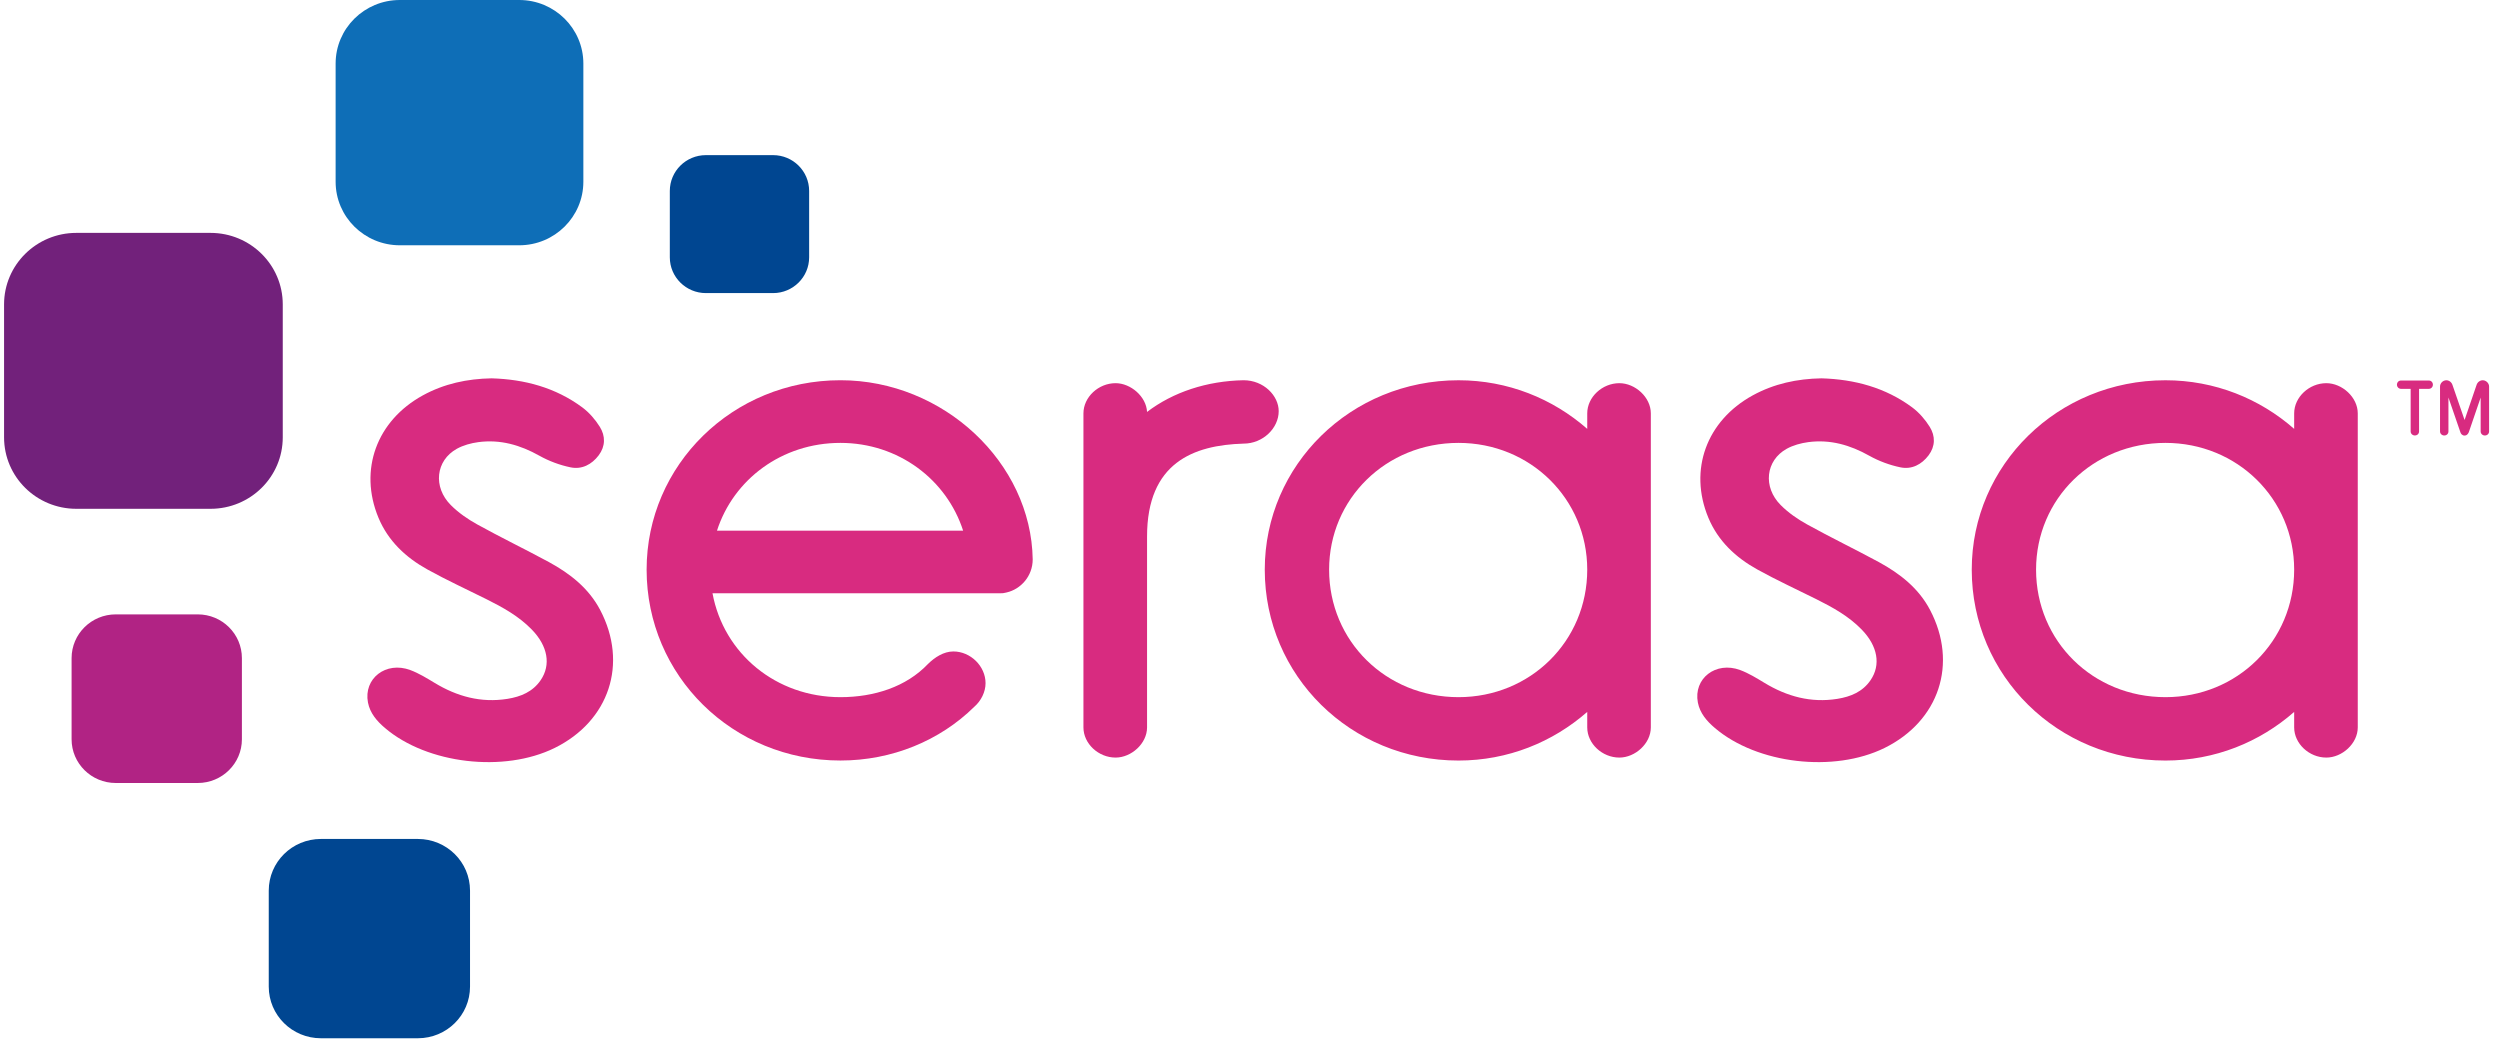
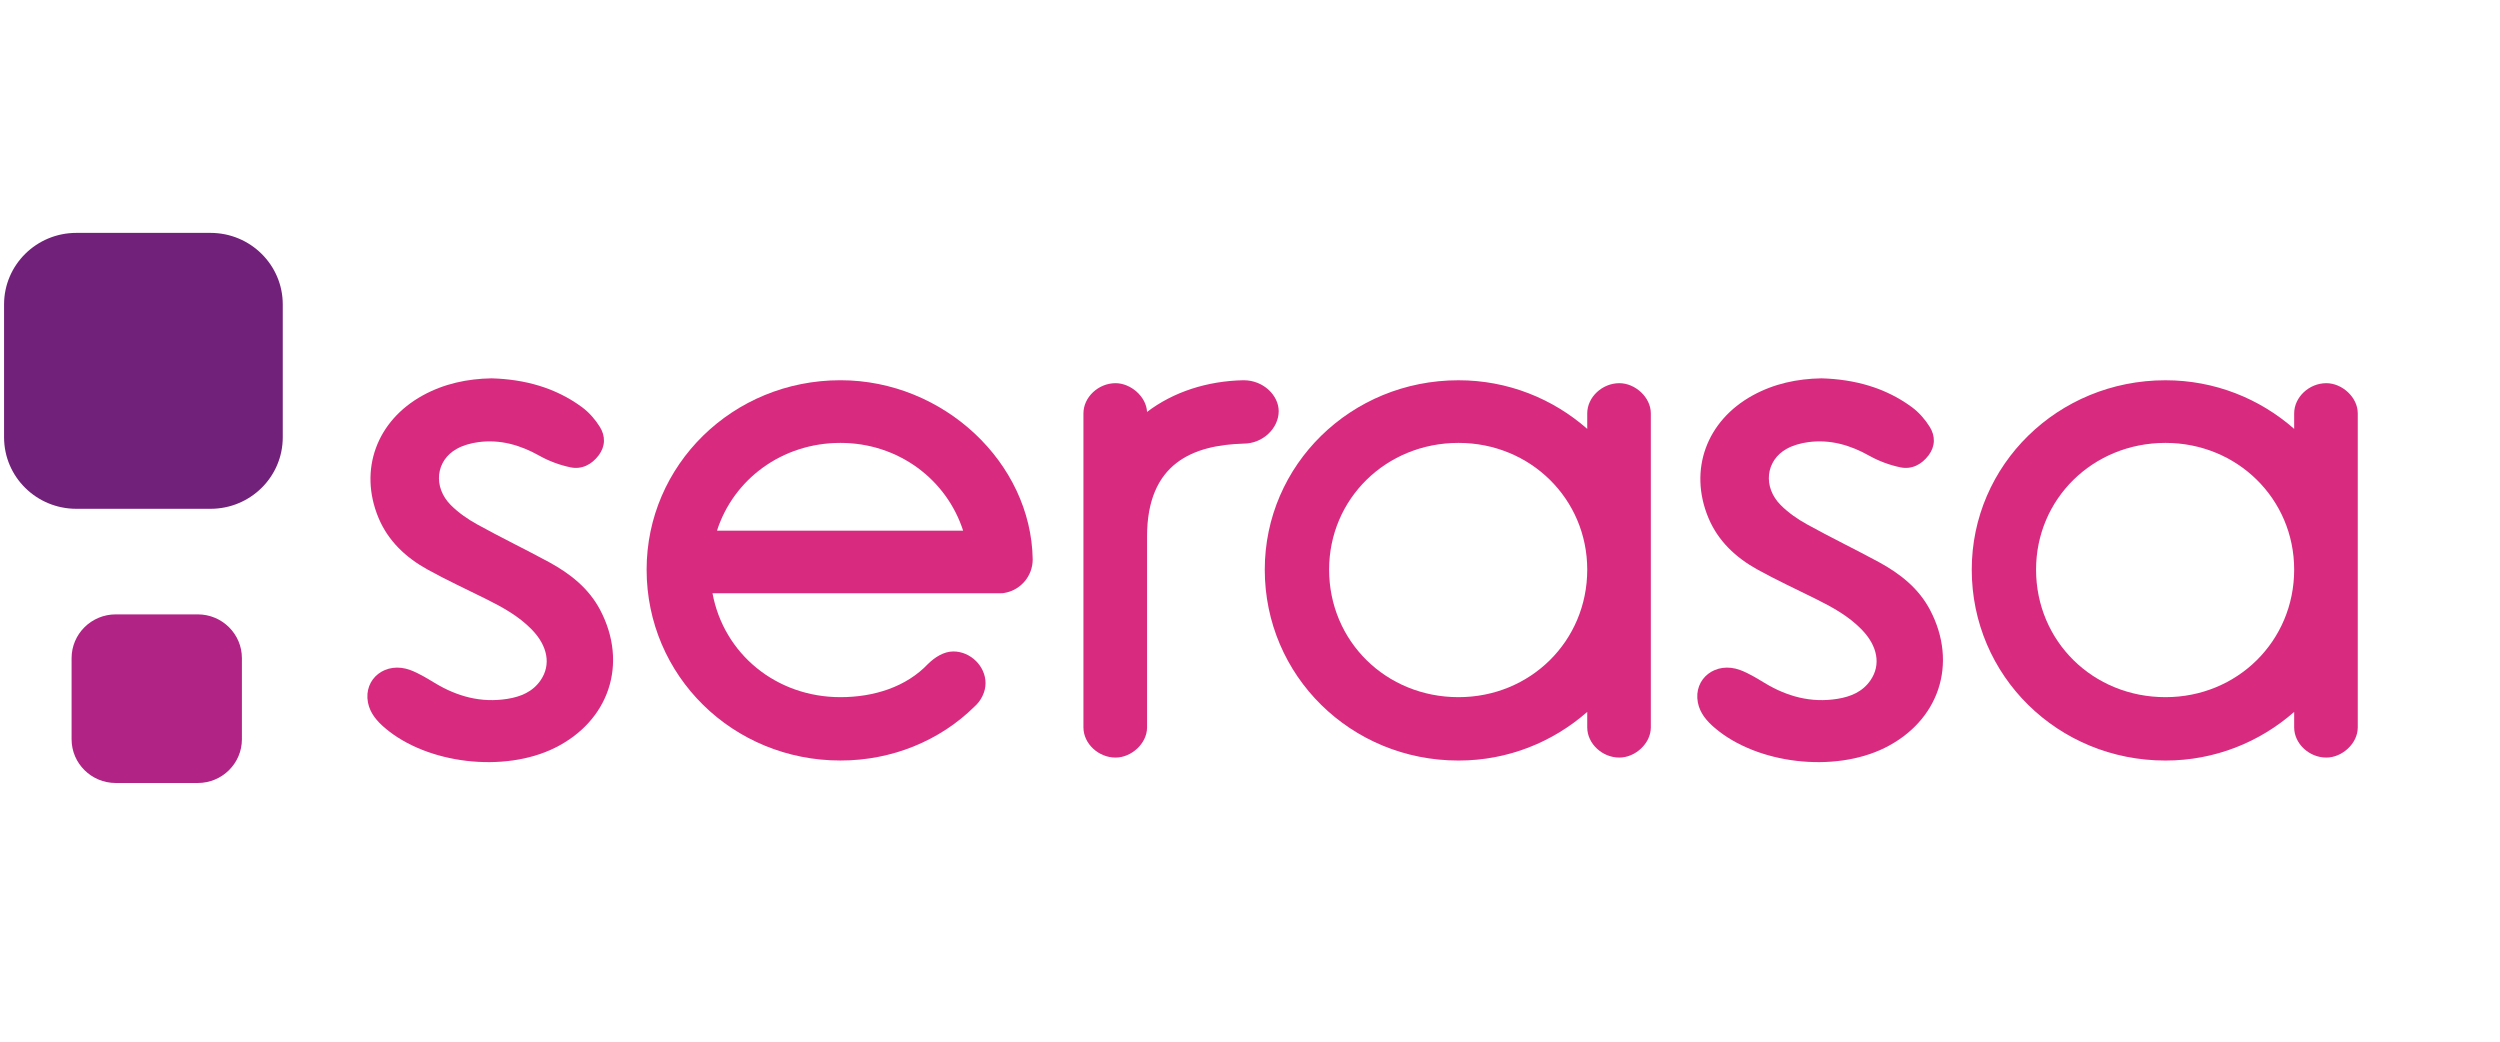
<svg xmlns="http://www.w3.org/2000/svg" width="96" height="40" viewBox="0 0 96 40" fill="none">
-   <path fill-rule="evenodd" clip-rule="evenodd" d="M92.73 16.722C92.641 16.722 92.569 16.653 92.569 16.567V14.932H92.2C92.114 14.932 92.043 14.861 92.043 14.773C92.043 14.681 92.111 14.612 92.2 14.612H93.267C93.356 14.612 93.423 14.681 93.423 14.773C93.423 14.861 93.353 14.932 93.267 14.932H92.892V16.567C92.892 16.656 92.823 16.722 92.73 16.722Z" fill="#D82B80" />
-   <path fill-rule="evenodd" clip-rule="evenodd" d="M94.64 16.726C94.551 16.726 94.499 16.661 94.48 16.601L94.02 15.264V16.568C94.02 16.656 93.951 16.723 93.859 16.723C93.77 16.723 93.697 16.653 93.697 16.568V14.843C93.697 14.715 93.81 14.602 93.941 14.602C94.043 14.602 94.14 14.675 94.174 14.779L94.64 16.128L95.101 14.779C95.135 14.675 95.232 14.602 95.337 14.602C95.466 14.602 95.581 14.715 95.581 14.843V16.568C95.581 16.656 95.511 16.723 95.418 16.723C95.329 16.723 95.257 16.653 95.257 16.568V15.267C95.18 15.489 95.062 15.838 94.972 16.1C94.81 16.576 94.803 16.596 94.801 16.601C94.764 16.683 94.71 16.726 94.64 16.726Z" fill="#D82B80" />
-   <path fill-rule="evenodd" clip-rule="evenodd" d="M19.936 9.419H15.355C13.991 9.419 12.888 8.325 12.888 6.978V2.441C12.888 1.094 13.991 0 15.355 0H19.936C21.298 0 22.401 1.094 22.401 2.441V6.978C22.401 8.325 21.298 9.419 19.936 9.419Z" fill="#0E6EB7" />
  <path fill-rule="evenodd" clip-rule="evenodd" d="M8.084 19.538H2.93C1.399 19.538 0.156 18.312 0.156 16.793V11.689C0.156 10.173 1.399 8.943 2.93 8.943H8.084C9.616 8.943 10.858 10.173 10.858 11.689V16.793C10.858 18.312 9.616 19.538 8.084 19.538Z" fill="#72217B" />
  <path fill-rule="evenodd" clip-rule="evenodd" d="M7.593 30.067H4.446C3.51 30.067 2.749 29.317 2.749 28.388V25.273C2.749 24.343 3.51 23.592 4.446 23.592H7.593C8.529 23.592 9.289 24.343 9.289 25.273V28.388C9.289 29.317 8.529 30.067 7.593 30.067Z" fill="#B12384" />
-   <path fill-rule="evenodd" clip-rule="evenodd" d="M16.046 39.869H12.323C11.217 39.869 10.32 38.983 10.32 37.886V34.2C10.32 33.102 11.217 32.216 12.323 32.216H16.046C17.152 32.216 18.049 33.102 18.049 34.2V37.886C18.049 38.983 17.152 39.869 16.046 39.869Z" fill="#004691" />
-   <path fill-rule="evenodd" clip-rule="evenodd" d="M29.686 11.255H27.107C26.341 11.255 25.721 10.638 25.721 9.882V7.332C25.721 6.573 26.341 5.957 27.107 5.957H29.686C30.451 5.957 31.071 6.573 31.071 7.332V9.882C31.071 10.638 30.451 11.255 29.686 11.255Z" fill="#004691" />
  <path fill-rule="evenodd" clip-rule="evenodd" d="M32.273 14.601C28.135 14.601 24.83 17.855 24.83 21.874C24.83 25.951 28.135 29.204 32.273 29.204C34.254 29.204 36.093 28.441 37.414 27.139C37.673 26.913 37.845 26.573 37.845 26.234C37.845 25.583 37.271 25.016 36.61 25.016C36.236 25.016 35.892 25.243 35.633 25.498C34.8 26.375 33.565 26.771 32.273 26.771C29.802 26.771 27.791 25.104 27.36 22.782H38.43C38.438 22.782 38.446 22.78 38.453 22.78H38.506C38.54 22.777 38.572 22.767 38.604 22.761C38.621 22.756 38.638 22.755 38.655 22.75C39.195 22.627 39.656 22.127 39.656 21.479C39.598 17.771 36.236 14.601 32.273 14.601ZM27.532 20.378C28.164 18.415 30.017 17.007 32.273 17.007C34.5 17.007 36.351 18.415 36.984 20.378H27.532Z" fill="#D82B80" />
  <path fill-rule="evenodd" clip-rule="evenodd" d="M62.184 14.714C61.523 14.714 60.95 15.252 60.95 15.874V16.469C59.628 15.309 57.903 14.602 56.007 14.602C51.871 14.602 48.567 17.856 48.567 21.874C48.567 25.951 51.871 29.205 56.007 29.205C57.903 29.205 59.628 28.497 60.95 27.337V27.932C60.95 28.554 61.523 29.091 62.184 29.091C62.788 29.091 63.392 28.554 63.392 27.932V15.874C63.392 15.252 62.788 14.714 62.184 14.714ZM56.007 26.771C53.221 26.771 51.038 24.619 51.038 21.874C51.038 19.158 53.221 17.007 56.007 17.007C58.766 17.007 60.95 19.158 60.95 21.874C60.95 24.619 58.766 26.771 56.007 26.771Z" fill="#D82B80" />
  <path fill-rule="evenodd" clip-rule="evenodd" d="M89.331 14.714C88.67 14.714 88.096 15.252 88.096 15.874V16.469C86.776 15.309 85.05 14.602 83.154 14.602C79.018 14.602 75.715 17.856 75.715 21.874C75.715 25.951 79.018 29.205 83.154 29.205C85.05 29.205 86.776 28.497 88.096 27.337V27.932C88.096 28.554 88.67 29.091 89.331 29.091C89.935 29.091 90.538 28.554 90.538 27.932V15.874C90.538 15.252 89.935 14.714 89.331 14.714ZM83.154 26.771C80.367 26.771 78.185 24.619 78.185 21.874C78.185 19.158 80.367 17.007 83.154 17.007C85.912 17.007 88.096 19.158 88.096 21.874C88.096 24.619 85.912 26.771 83.154 26.771Z" fill="#D82B80" />
  <path fill-rule="evenodd" clip-rule="evenodd" d="M47.752 14.601C46.344 14.629 45.052 15.054 44.047 15.818C44.017 15.223 43.415 14.714 42.839 14.714C42.178 14.714 41.604 15.251 41.604 15.874V27.932C41.604 28.554 42.178 29.091 42.839 29.091C43.442 29.091 44.047 28.554 44.047 27.932V20.601C44.047 17.771 45.827 17.091 47.752 17.035C48.499 17.035 49.102 16.44 49.102 15.789C49.102 15.195 48.528 14.601 47.752 14.601Z" fill="#D82B80" />
  <path fill-rule="evenodd" clip-rule="evenodd" d="M21.076 21.582C20.166 21.09 19.232 20.639 18.328 20.139C17.962 19.937 17.605 19.69 17.312 19.396C16.618 18.701 16.732 17.682 17.543 17.233C17.789 17.097 18.086 17.016 18.368 16.978C19.209 16.866 19.977 17.087 20.713 17.5C21.08 17.706 21.496 17.86 21.909 17.946C22.342 18.036 22.722 17.839 22.99 17.484C23.252 17.135 23.252 16.741 23.033 16.39C22.858 16.11 22.625 15.84 22.358 15.642C21.332 14.883 20.147 14.565 18.877 14.528C17.944 14.544 17.056 14.733 16.234 15.184C14.463 16.157 13.771 18.043 14.532 19.879C14.904 20.773 15.582 21.409 16.419 21.871C17.156 22.279 17.924 22.632 18.68 23.009C19.311 23.324 19.927 23.665 20.423 24.177C21.036 24.808 21.165 25.529 20.761 26.12C20.459 26.563 20 26.754 19.486 26.836C18.471 26.998 17.55 26.745 16.687 26.221C16.387 26.04 16.081 25.852 15.755 25.73C14.82 25.381 13.953 26.055 14.13 26.978C14.21 27.387 14.473 27.692 14.783 27.955C16.405 29.337 19.349 29.682 21.298 28.722C23.395 27.688 24.127 25.48 23.047 23.424C22.608 22.587 21.891 22.026 21.076 21.582Z" fill="#D82B80" />
  <path fill-rule="evenodd" clip-rule="evenodd" d="M72.144 21.582C71.234 21.09 70.299 20.639 69.396 20.139C69.029 19.937 68.673 19.69 68.38 19.396C67.686 18.701 67.8 17.682 68.61 17.233C68.857 17.097 69.154 17.016 69.436 16.978C70.277 16.866 71.045 17.087 71.78 17.5C72.148 17.706 72.563 17.86 72.977 17.946C73.41 18.036 73.79 17.839 74.058 17.484C74.32 17.135 74.32 16.741 74.101 16.39C73.926 16.11 73.693 15.84 73.426 15.642C72.4 14.883 71.215 14.565 69.945 14.528C69.012 14.544 68.124 14.733 67.302 15.184C65.53 16.157 64.839 18.043 65.6 19.879C65.972 20.773 66.65 21.409 67.487 21.871C68.224 22.279 68.992 22.632 69.748 23.009C70.379 23.324 70.996 23.665 71.491 24.177C72.104 24.808 72.233 25.529 71.829 26.12C71.527 26.563 71.068 26.754 70.554 26.836C69.539 26.998 68.618 26.745 67.754 26.221C67.455 26.04 67.15 25.852 66.823 25.73C65.888 25.381 65.021 26.055 65.198 26.978C65.278 27.387 65.541 27.692 65.851 27.955C67.474 29.337 70.417 29.682 72.366 28.722C74.463 27.688 75.194 25.48 74.115 23.424C73.677 22.587 72.959 22.026 72.144 21.582Z" fill="#D82B80" />
</svg>